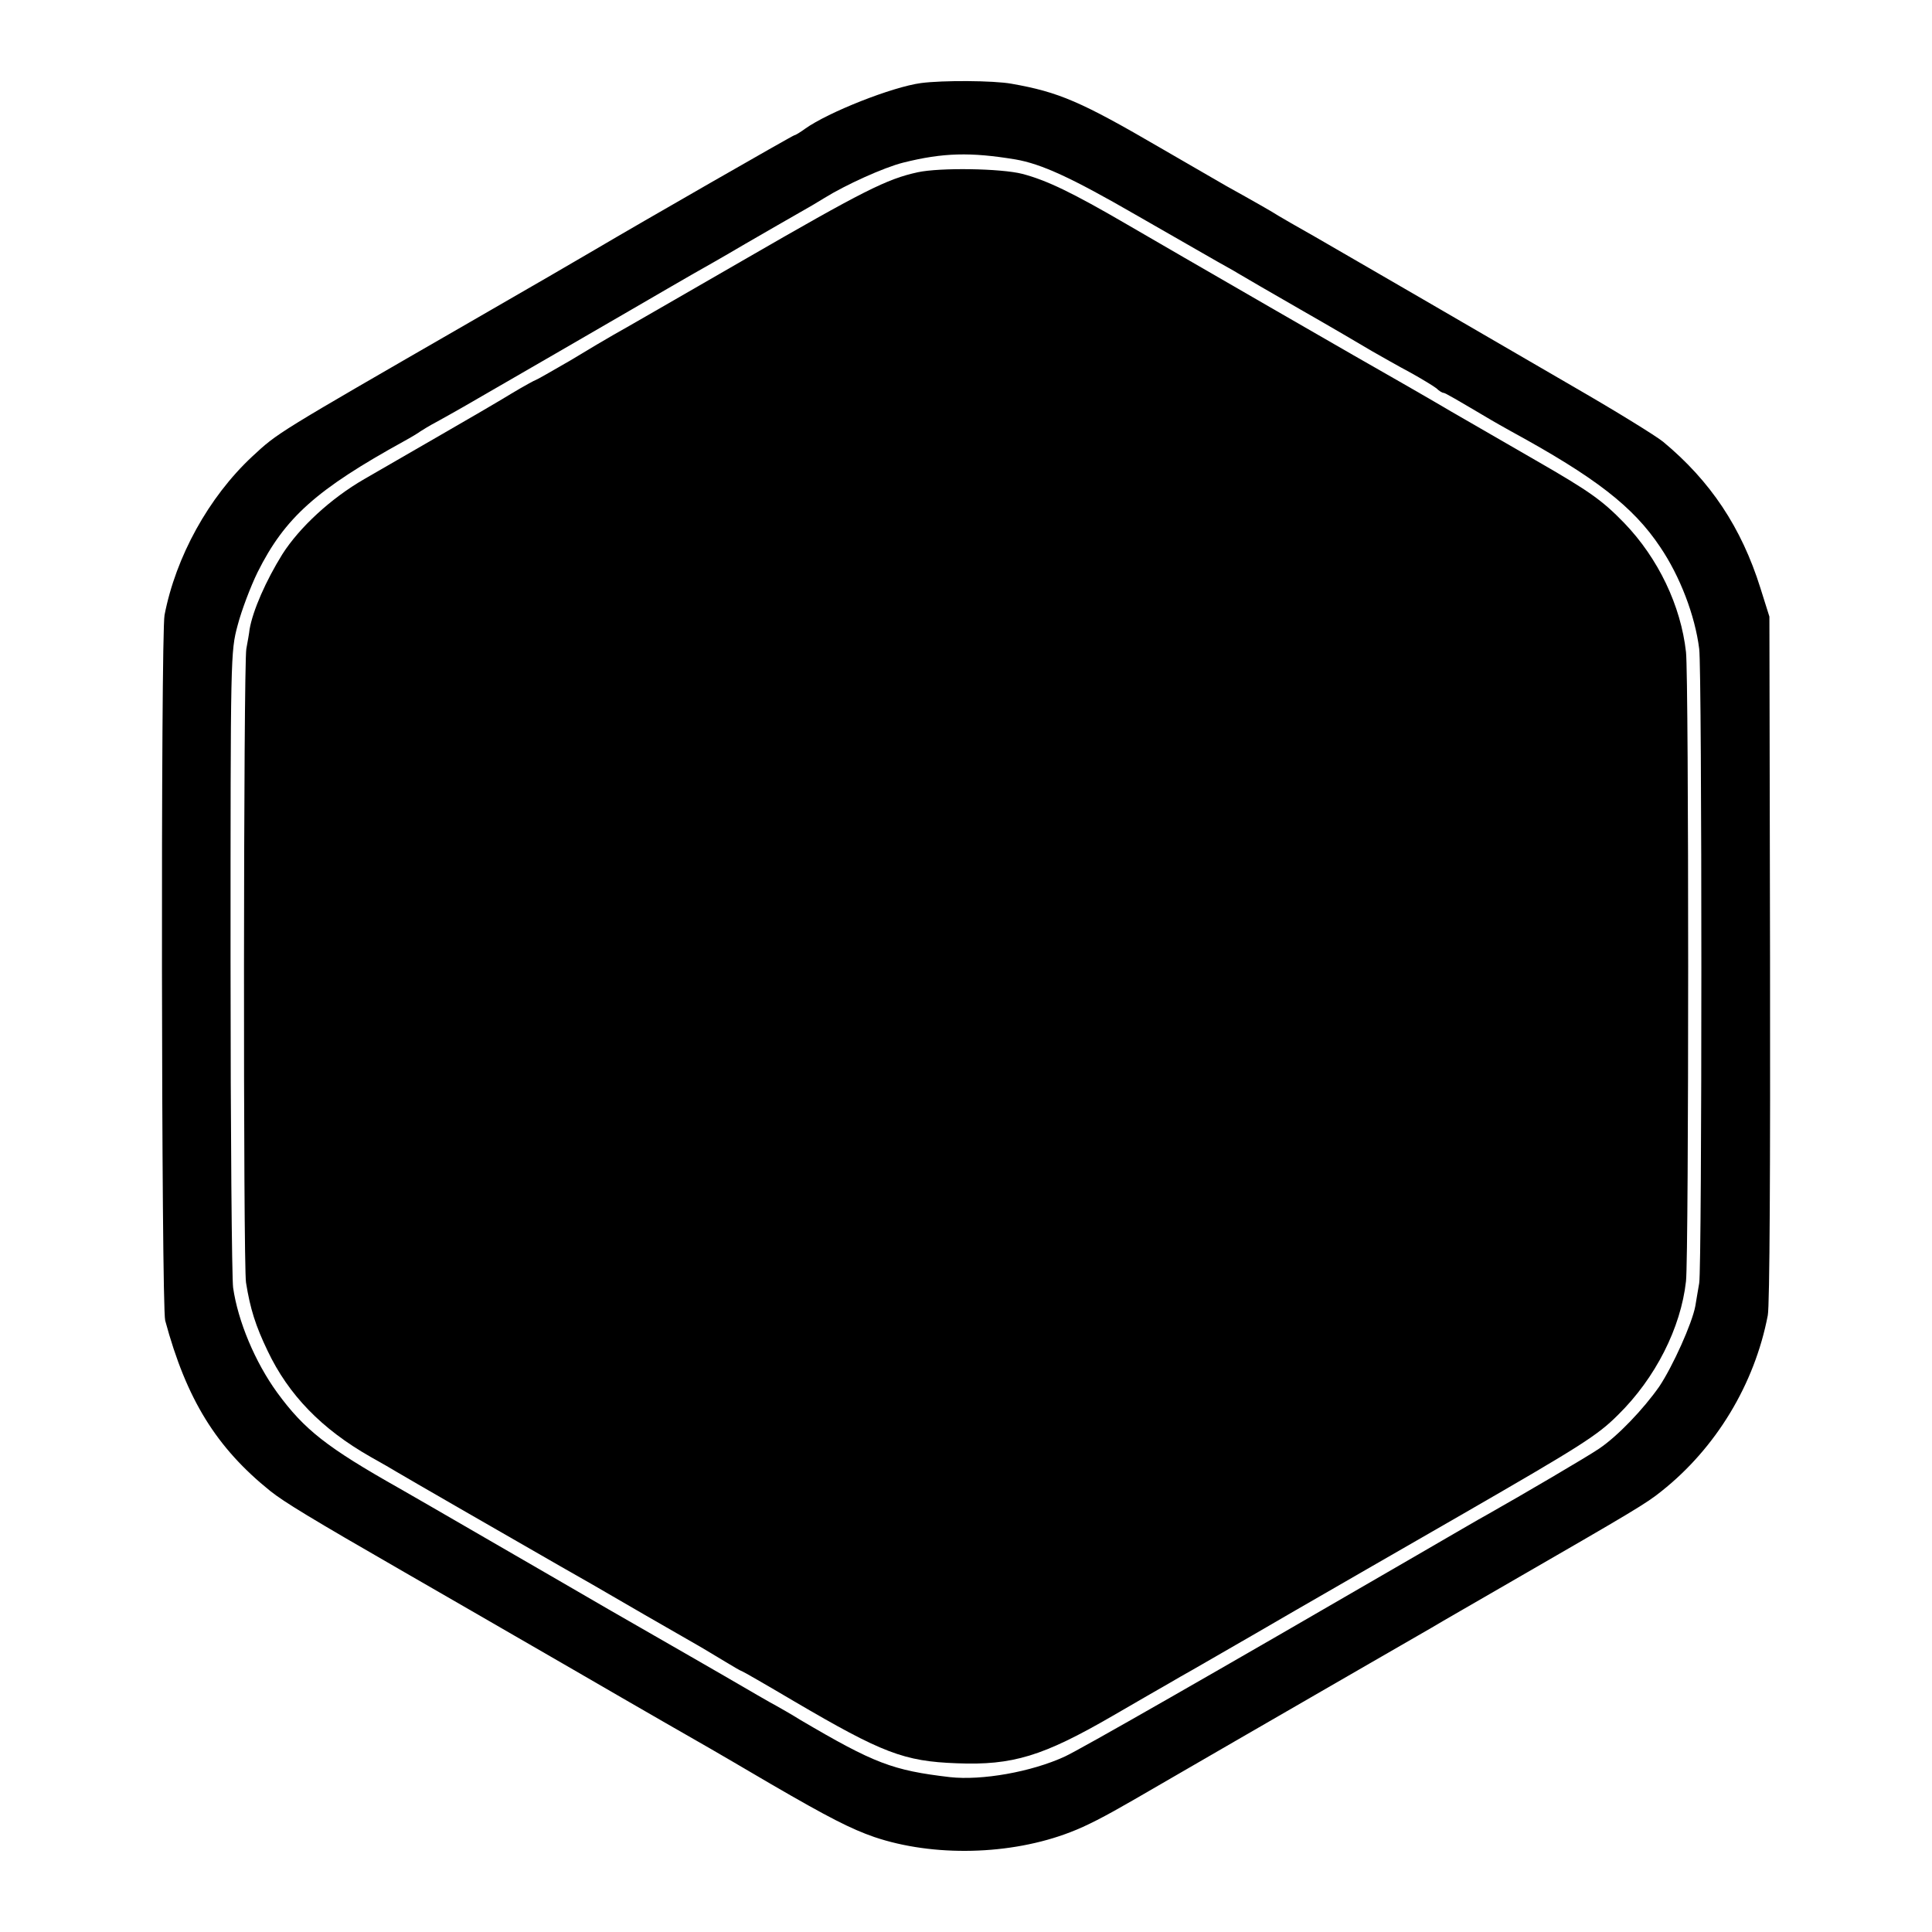
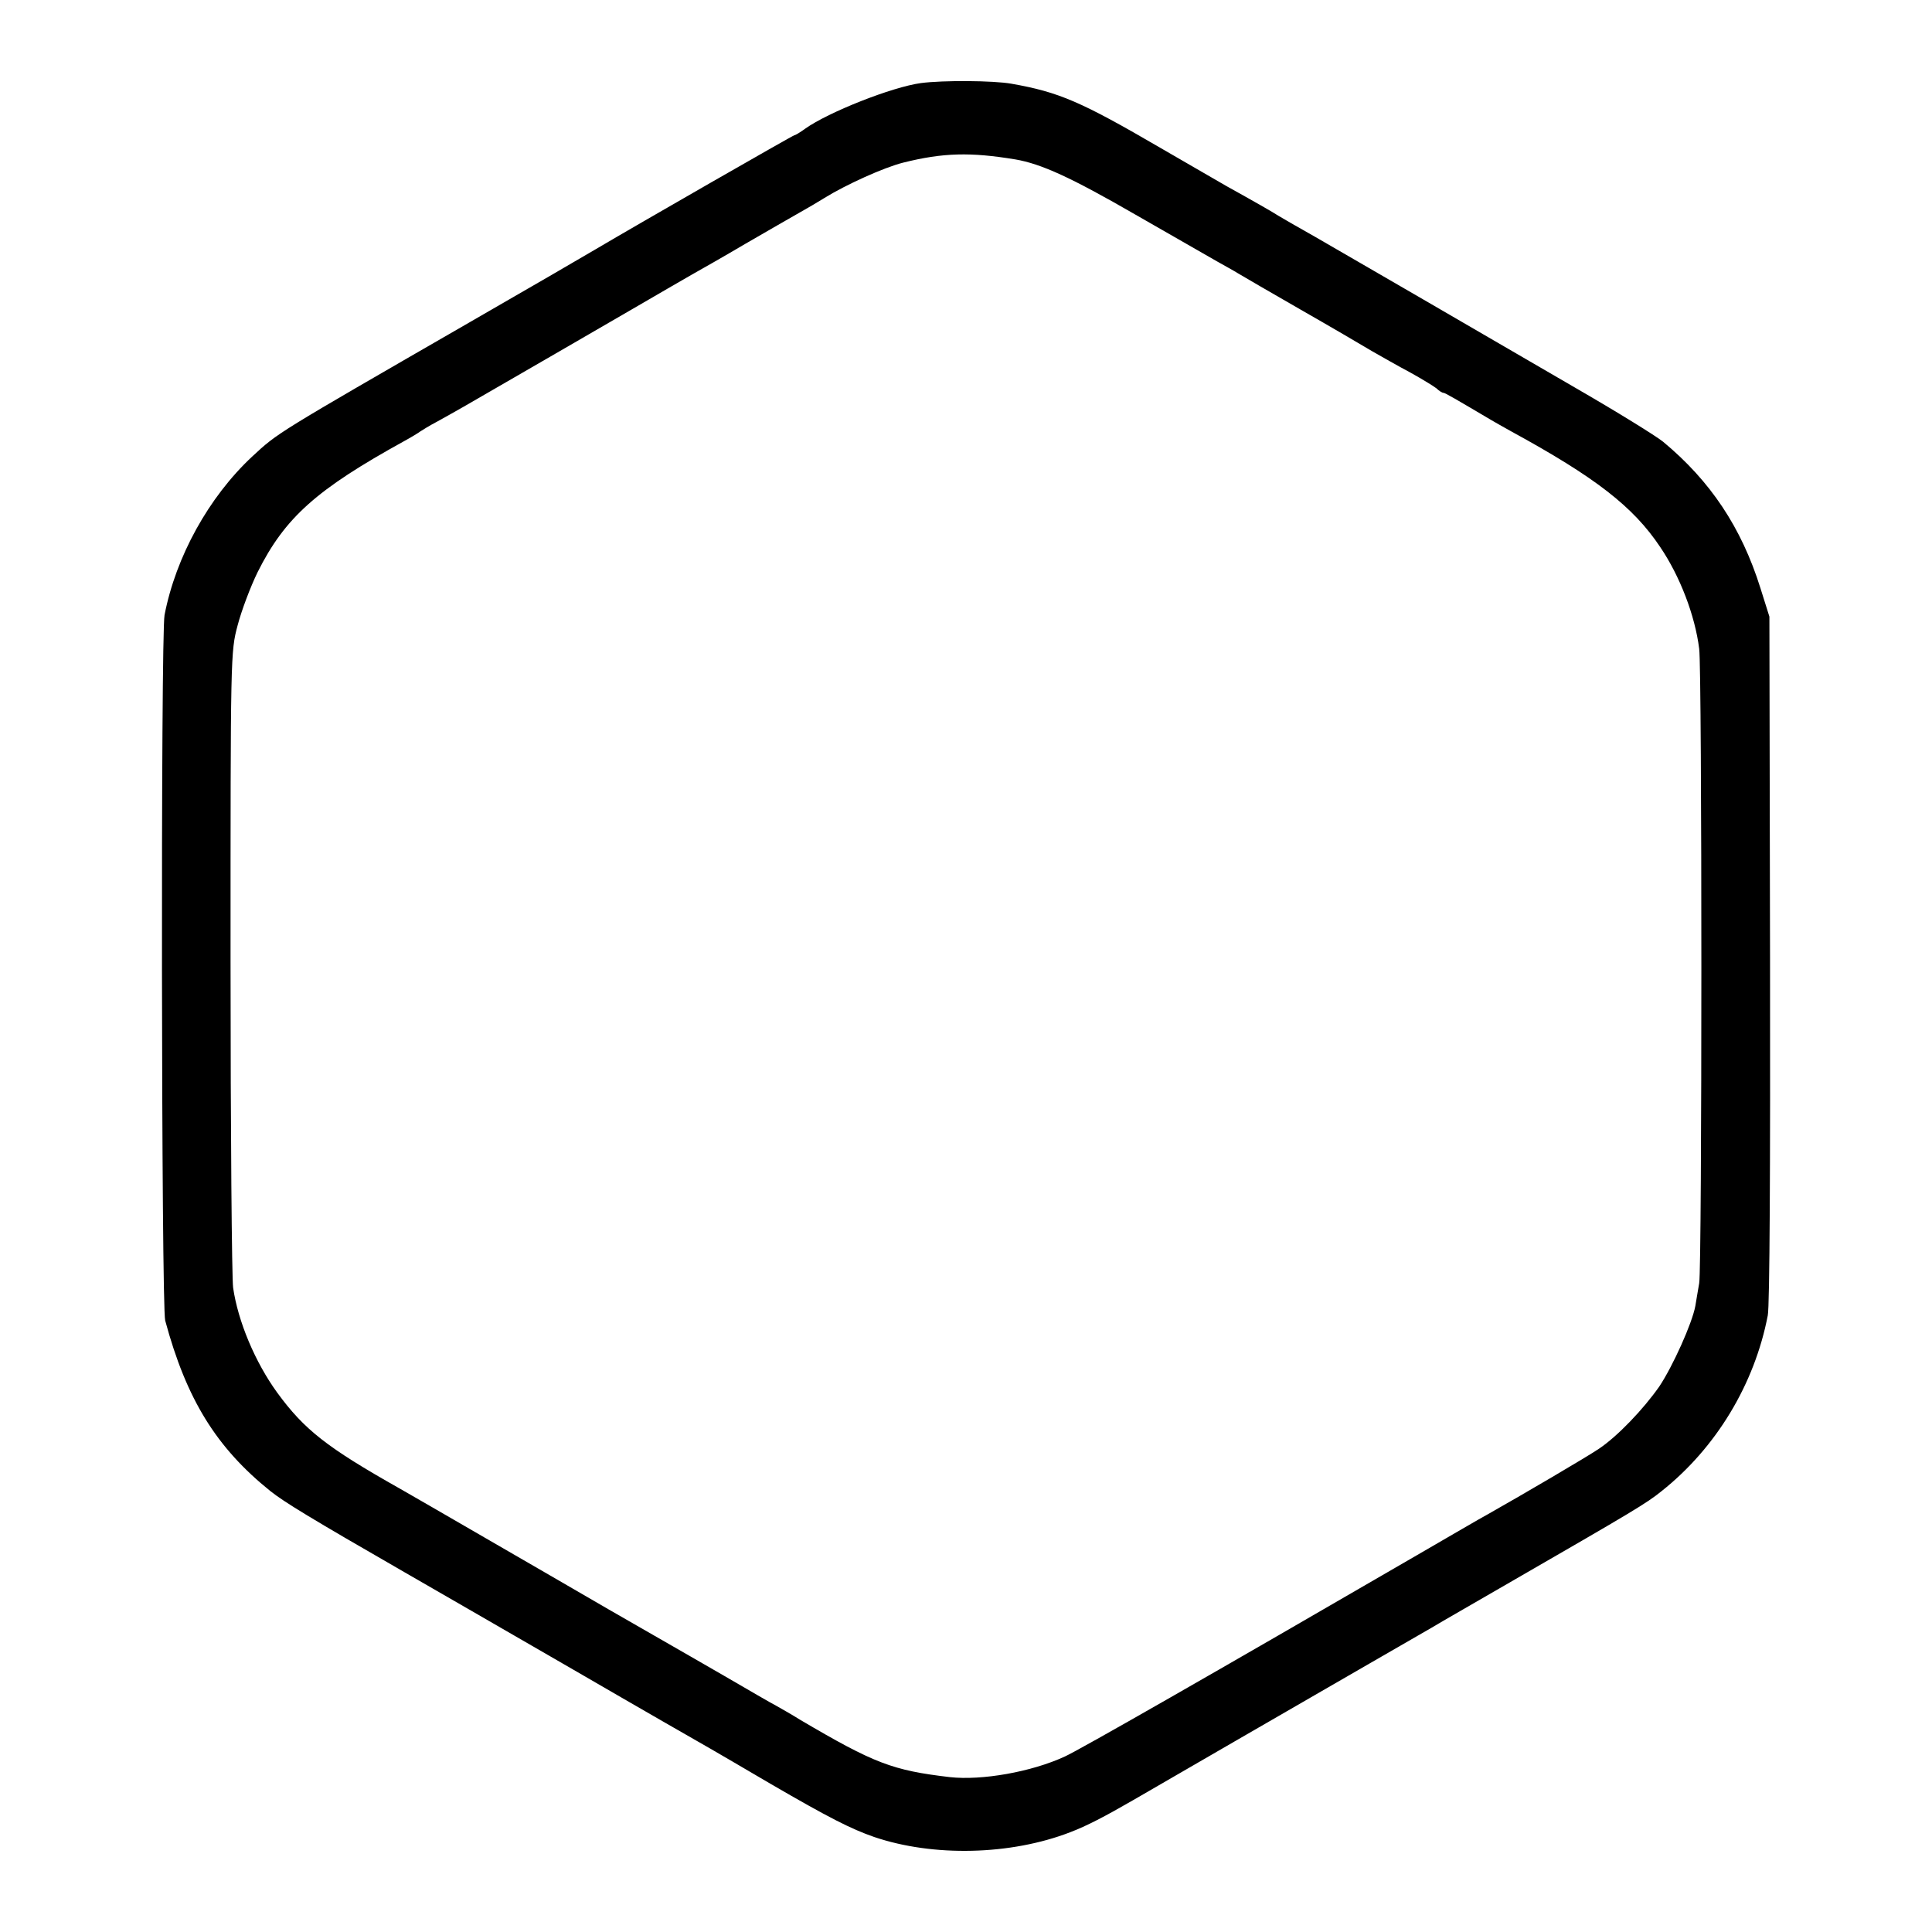
<svg xmlns="http://www.w3.org/2000/svg" version="1.0" width="600pt" height="600pt" viewBox="0 0 600 600" preserveAspectRatio="xMidYMid meet">
  <g transform="translate(0,600) scale(0.1,-0.1)" fill="#000000" stroke="none">
    <path d="M2860 5742 c-89 -12 -287 -90 -360 -142 -15 -11 -30 -20 -33 -20 -4 0 -480 -273 -617 -354 -30 -18 -206 -120 -390 -226 -607 -350 -596 -343 -677 -418 -135 -126 -237 -311 -272 -492 -12 -63 -10 -2147 2 -2191 66 -245 159 -395 327 -530 43 -34 123 -83 415 -251 72 -41 308 -178 525 -303 217 -126 409 -236 425 -245 17 -10 102 -59 190 -111 179 -104 248 -139 320 -164 183 -62 423 -57 609 15 50 19 106 48 196 100 104 60 549 318 562 325 28 16 308 178 364 210 28 17 133 77 233 135 397 229 434 251 481 289 169 134 289 332 330 546 6 30 8 465 7 1110 l-2 1060 -28 89 c-59 188 -155 332 -302 454 -22 18 -145 94 -275 169 -129 75 -341 198 -470 273 -129 75 -280 162 -335 194 -55 31 -107 61 -115 66 -15 10 -78 46 -161 92 -24 14 -116 67 -204 118 -247 144 -316 174 -464 200 -56 10 -213 11 -281 2z m293 -237 c81 -14 173 -56 374 -172 120 -69 234 -134 253 -145 19 -11 49 -27 65 -37 17 -10 104 -61 195 -113 91 -52 190 -110 220 -128 30 -17 84 -48 120 -67 36 -20 72 -42 81 -49 8 -8 18 -14 22 -14 5 0 39 -20 149 -85 9 -5 36 -21 60 -34 262 -143 380 -234 464 -360 61 -90 108 -212 121 -316 9 -67 9 -1919 0 -1970 -4 -22 -9 -54 -12 -71 -10 -54 -70 -187 -112 -250 -49 -70 -129 -154 -187 -193 -35 -24 -238 -143 -346 -204 -19 -10 -118 -68 -220 -127 -634 -368 -1047 -604 -1093 -625 -104 -48 -258 -75 -357 -64 -178 21 -234 42 -465 178 -27 17 -61 36 -75 44 -14 7 -86 49 -160 92 -74 43 -148 85 -165 95 -16 9 -104 60 -195 112 -91 53 -264 153 -385 223 -121 70 -240 139 -265 153 -225 127 -295 182 -379 297 -69 95 -122 222 -137 326 -4 29 -8 486 -8 1014 0 951 0 961 22 1043 12 46 40 120 62 165 85 170 183 257 455 407 22 12 45 26 50 30 6 4 30 19 55 32 25 14 61 34 80 45 201 116 391 226 515 298 83 48 170 99 195 113 25 14 99 56 165 95 66 38 140 81 165 95 25 14 61 35 80 47 66 41 185 95 245 110 124 31 209 33 348 10z" />
-     <path d="M2850 5465 c-96 -21 -166 -56 -545 -275 -203 -117 -383 -221 -400 -230 -16 -9 -77 -45 -133 -79 -57 -33 -106 -61 -108 -61 -2 0 -37 -19 -77 -43 -39 -24 -137 -81 -217 -127 -80 -46 -187 -108 -239 -138 -104 -60 -201 -150 -254 -233 -51 -82 -92 -175 -102 -234 -1 -11 -6 -38 -10 -60 -9 -49 -10 -1915 -1 -1968 13 -82 30 -135 67 -212 65 -137 168 -243 319 -329 36 -20 72 -41 80 -46 23 -14 358 -207 510 -294 74 -42 142 -81 150 -86 15 -9 195 -113 274 -158 23 -13 62 -37 89 -53 26 -16 49 -29 51 -29 2 0 75 -42 163 -94 273 -160 340 -186 504 -192 174 -7 268 22 484 147 77 45 156 90 175 101 19 11 53 31 75 43 22 13 110 63 196 113 86 50 174 101 197 114 22 13 224 129 448 258 364 210 415 242 479 306 116 114 195 270 211 415 9 82 9 1874 0 1954 -16 144 -86 291 -192 401 -68 70 -107 98 -274 194 -80 46 -199 115 -265 153 -66 39 -133 77 -150 87 -91 51 -723 416 -855 493 -170 99 -249 137 -325 157 -66 17 -256 20 -325 5z" />
  </g>
</svg>